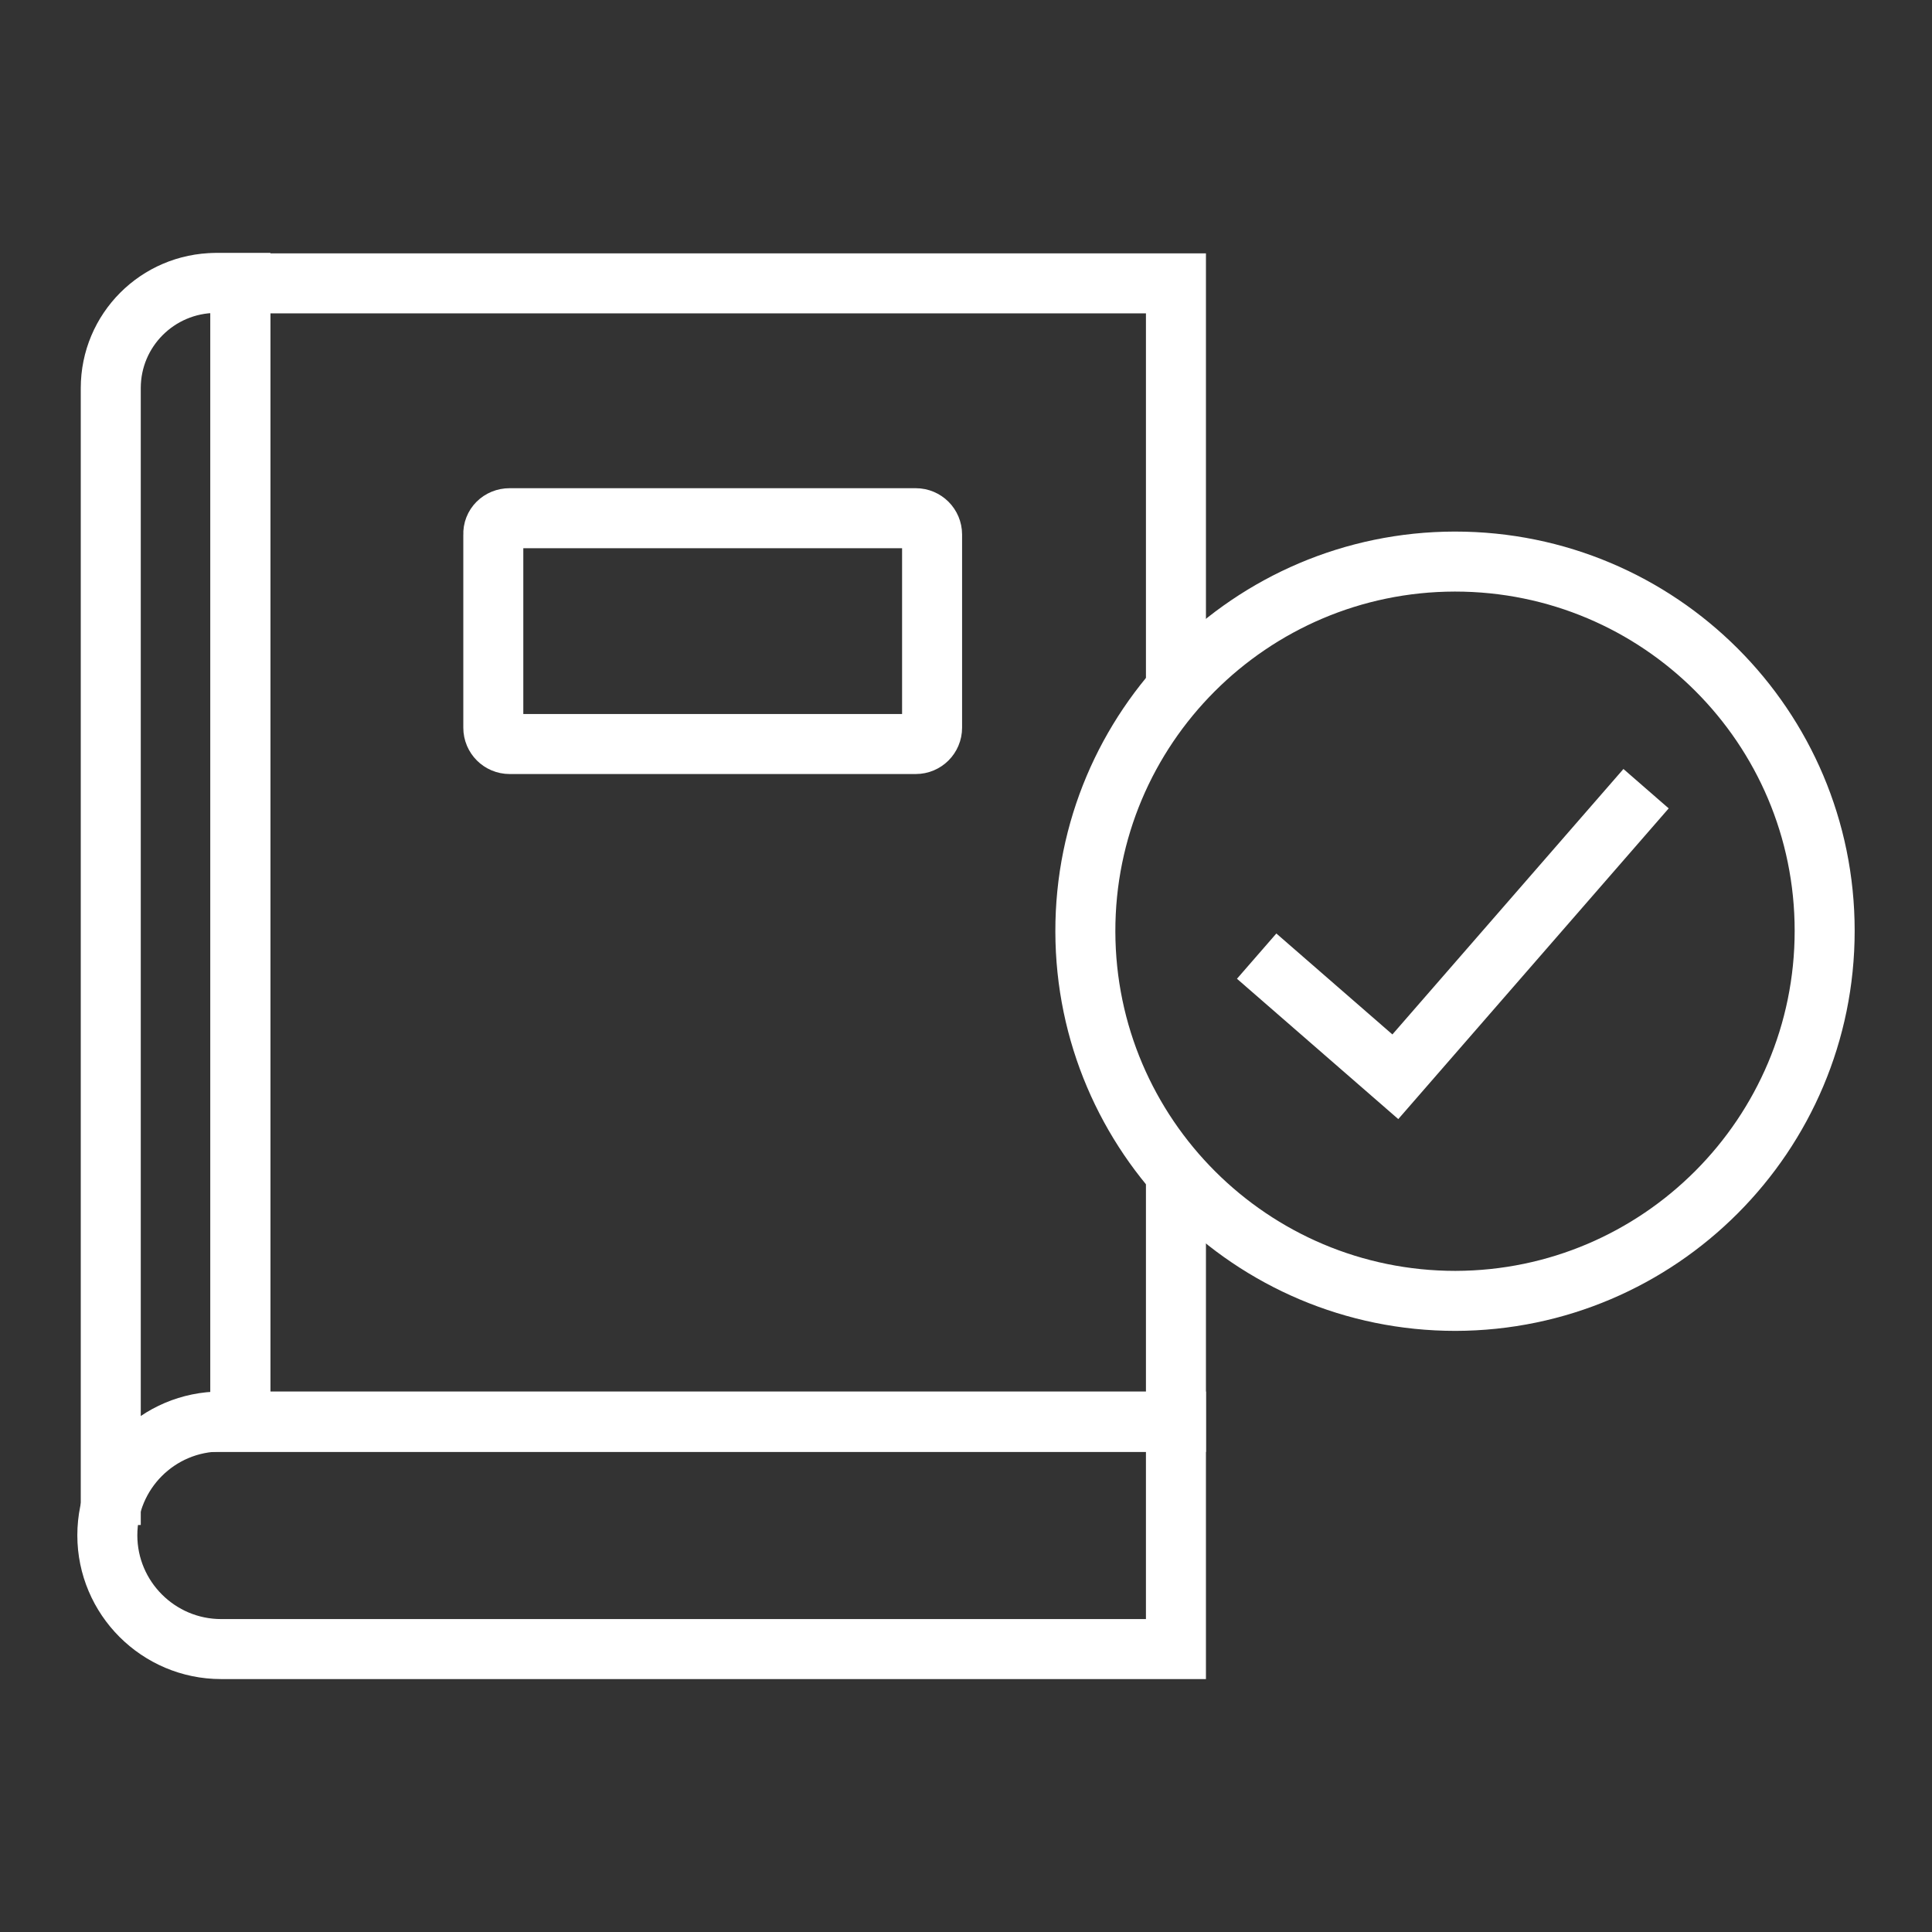
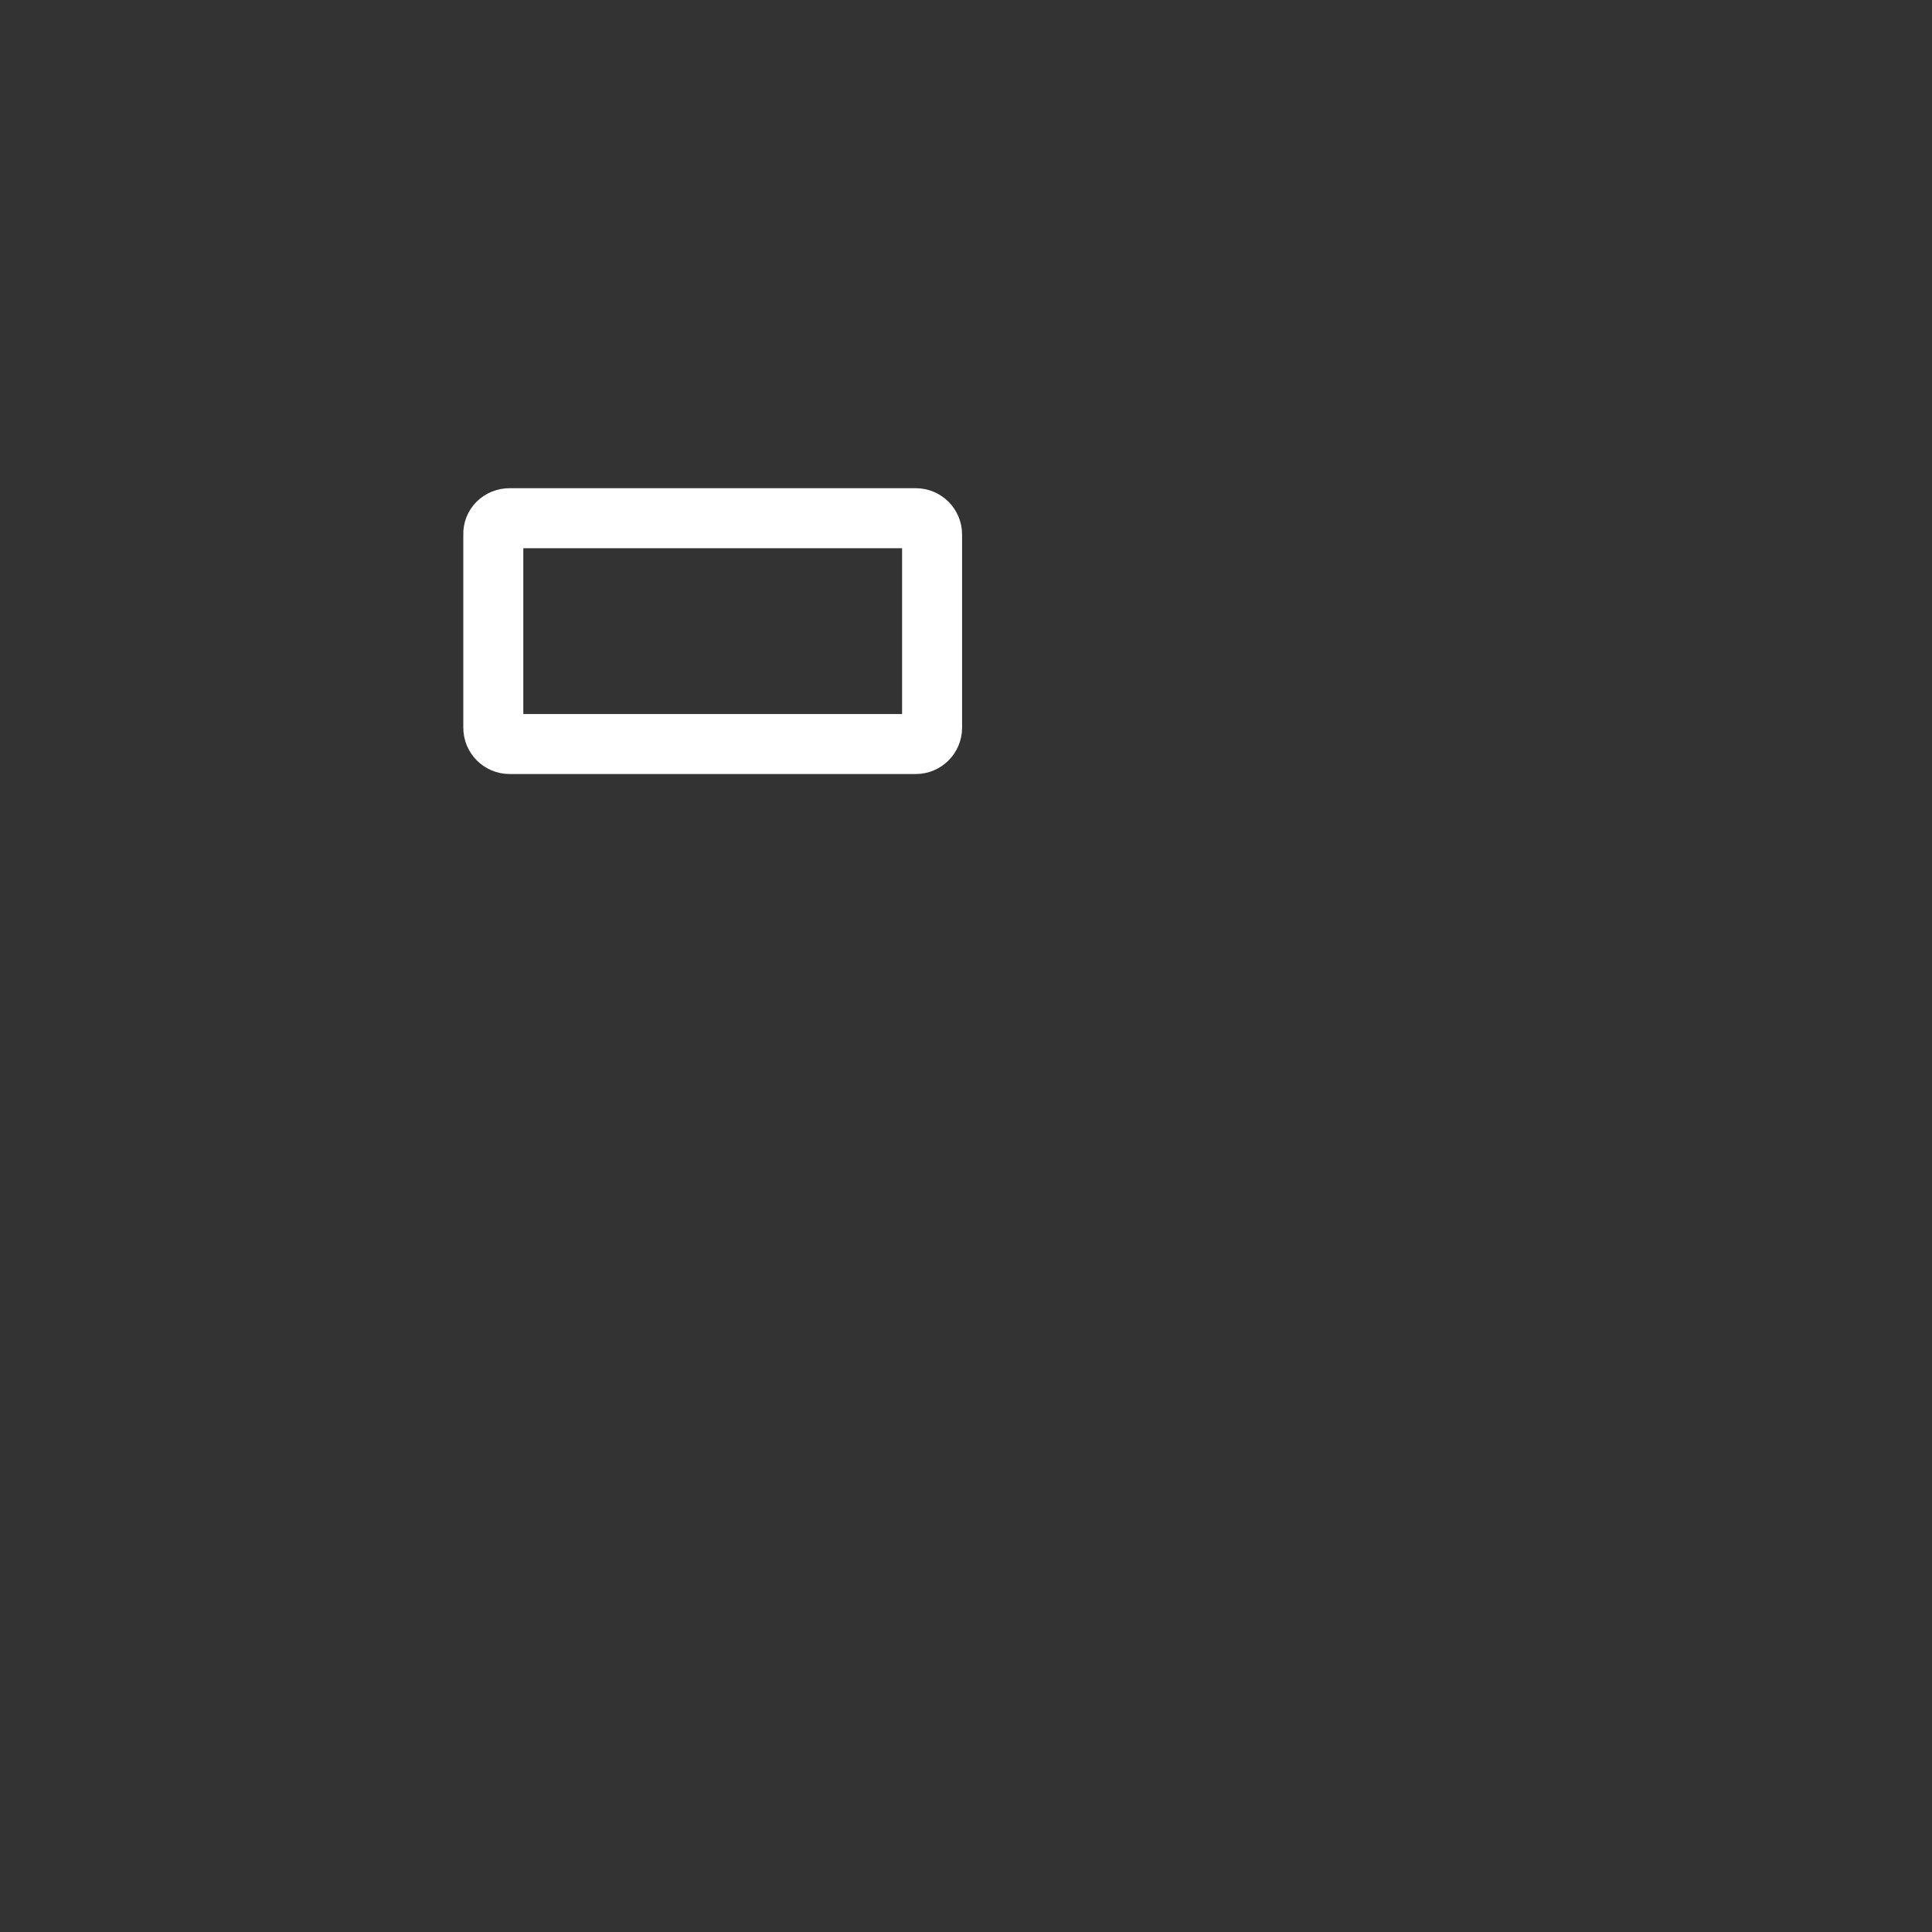
<svg xmlns="http://www.w3.org/2000/svg" version="1.1" id="Layer_1" x="0px" y="0px" viewBox="0 0 450 450" style="enable-background:new 0 0 450 450;" xml:space="preserve">
  <rect x="0" y="0" width="450" height="450" fill="#333333" stroke="none" />
  <style type="text/css">
	.st0{fill:none;stroke:#FFFFFF;stroke-width:13.976;stroke-miterlimit:10;}
</style>
  <g>
-     <polyline class="st0" points="273.9,272.6 273.9,331.2 56,331.2 56,66 273.9,66 273.9,158.9  " />
    <path class="st0" d="M118.7,120.7h94.6c2.1,0,3.8,1.7,3.8,3.8v45c0,2.1-1.7,3.8-3.8,3.8h-94.6c-2.1,0-3.8-1.7-3.8-3.8v-45   C114.8,122.4,116.5,120.7,118.7,120.7z" />
-     <path class="st0" d="M56,326.9V65.9h-5.8c-13.5,0.1-24.4,11-24.4,24.5v264.8" />
-     <path class="st0" d="M51.5,331.1h222.4l0,0v53l0,0H51.5c-14.6,0-26.5-11.9-26.5-26.5l0,0C25,343,36.8,331.1,51.5,331.1   C51.5,331.1,51.5,331.1,51.5,331.1z" />
-     <path class="st0" d="M425,216.8c0,47.5-38.5,86.1-86,86.2c-47.5,0-86.1-38.5-86.2-86s38.5-86.1,86-86.2c0,0,0.1,0,0.1,0   C386.5,130.8,425,169.3,425,216.8z" />
-     <polyline class="st0" points="383.4,183.7 325,250.8 292.7,222.7  " />
  </g>
</svg>